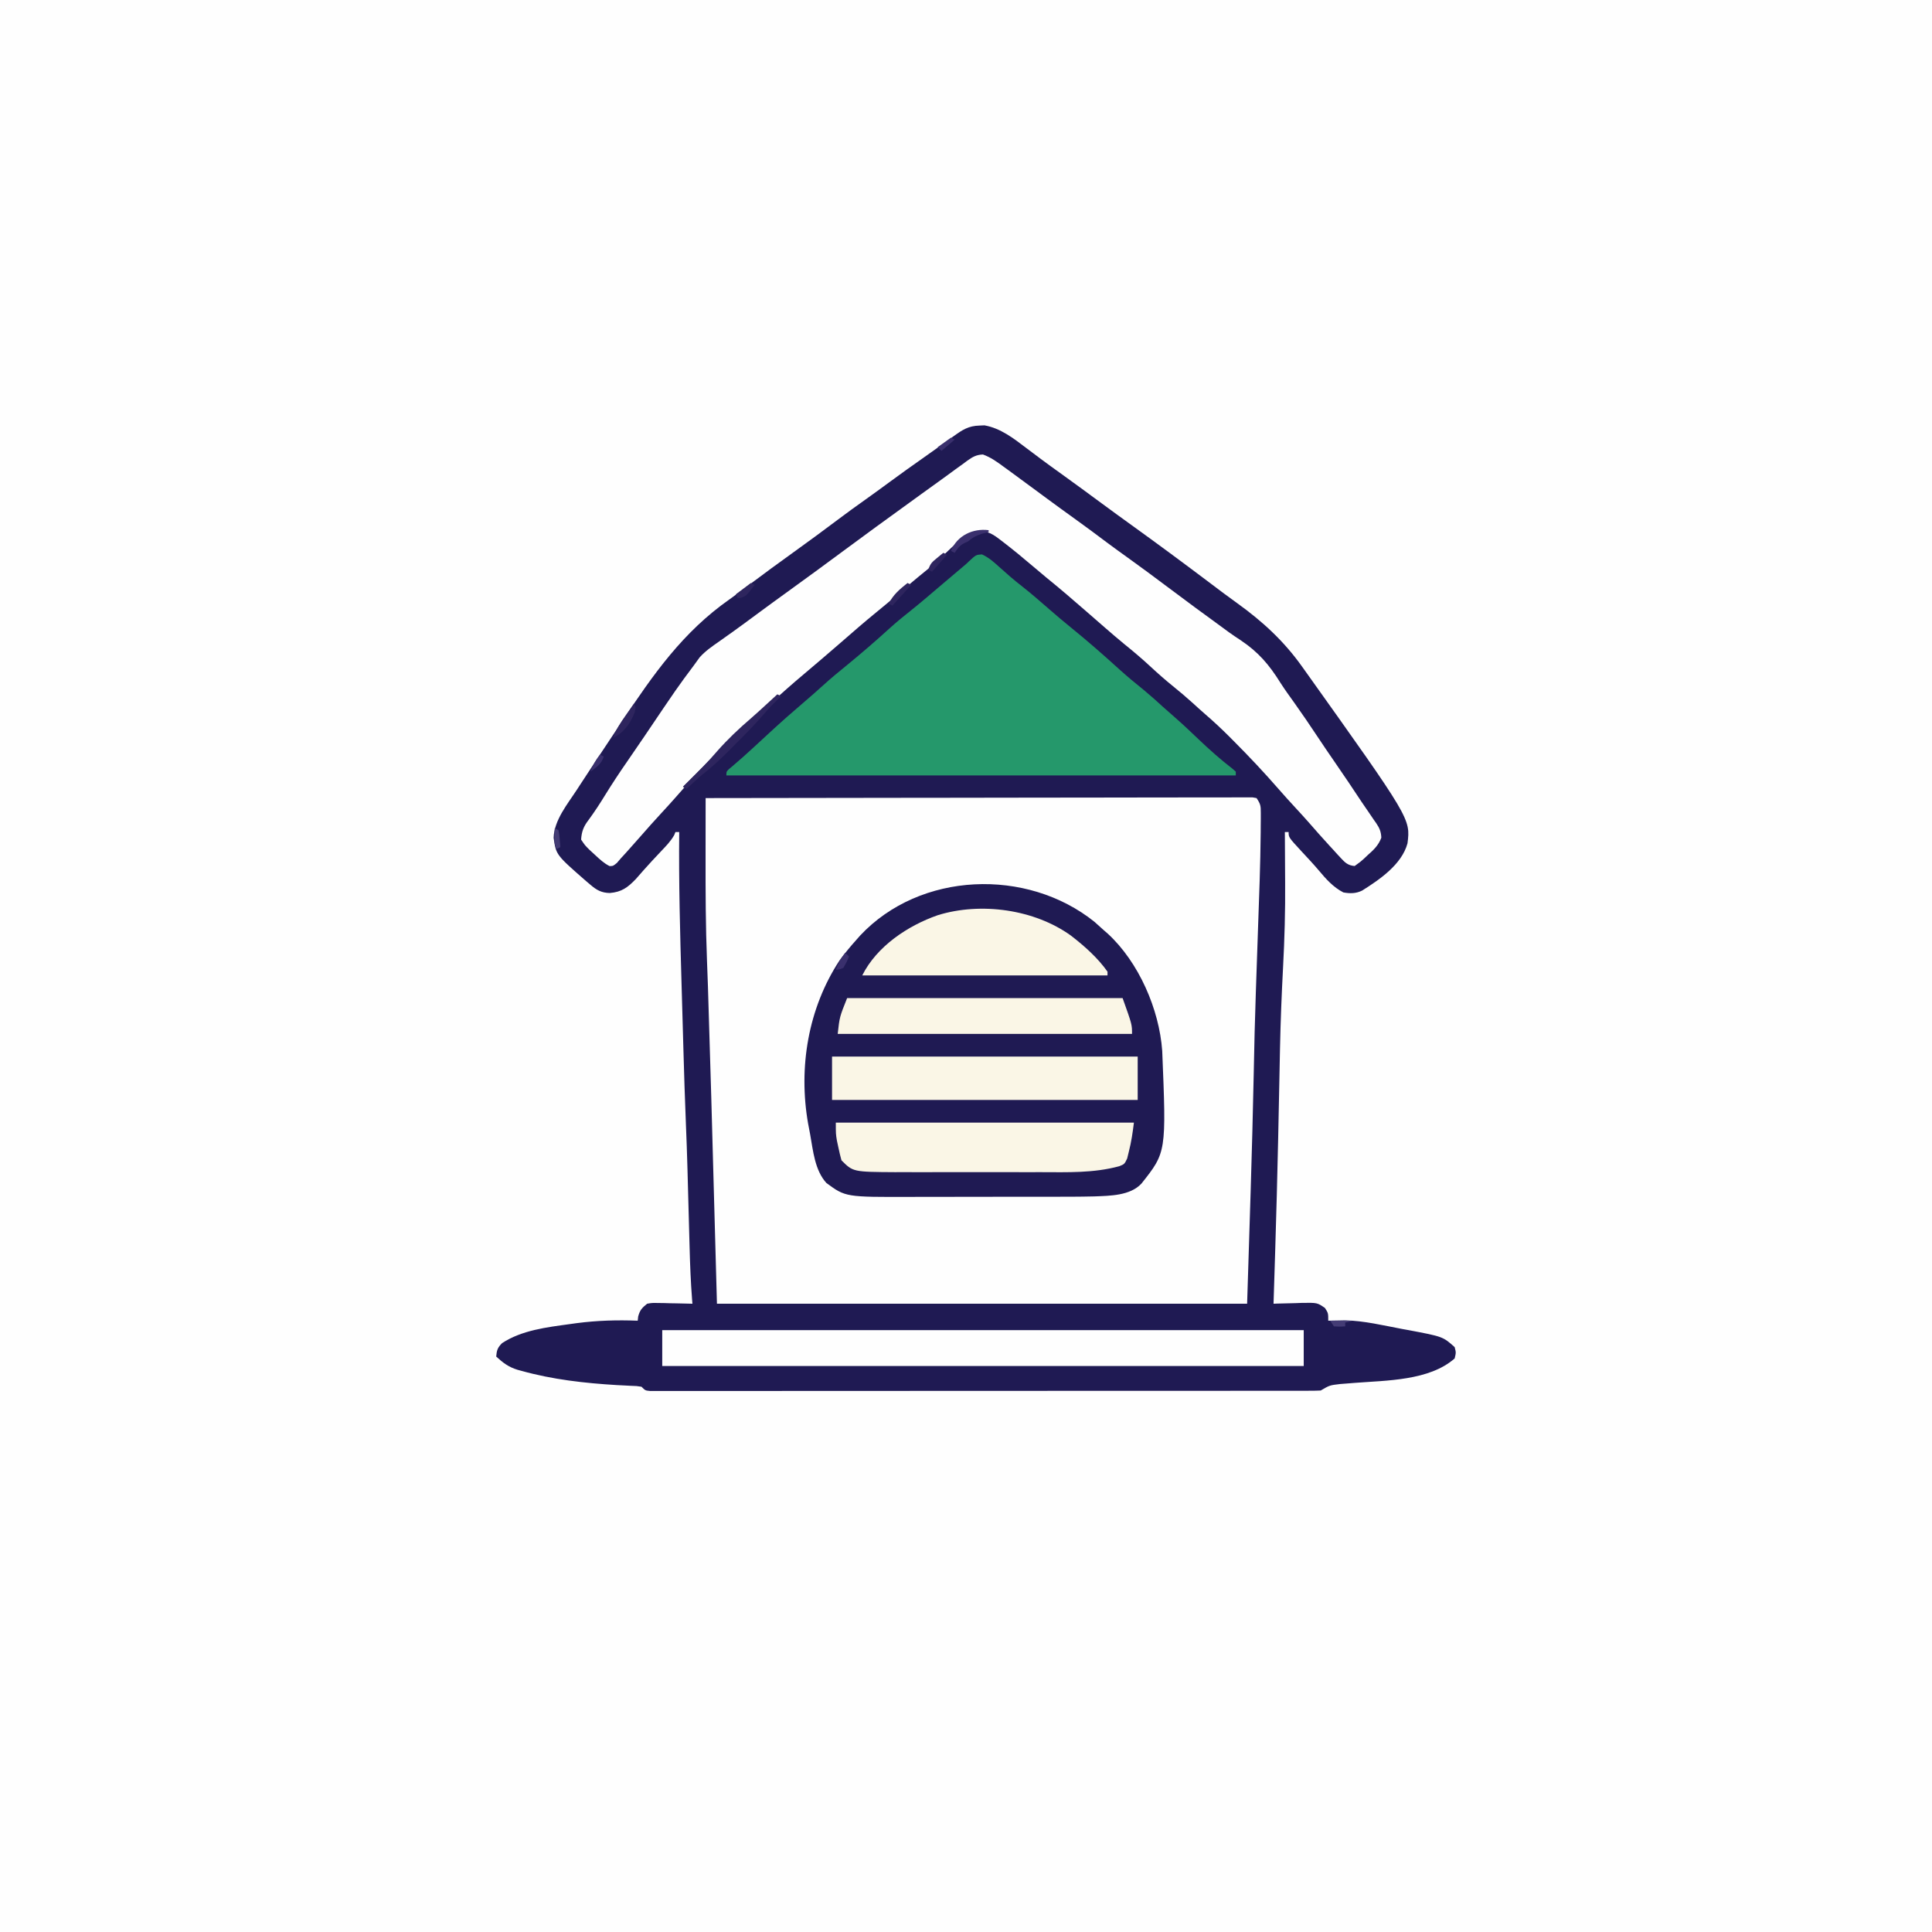
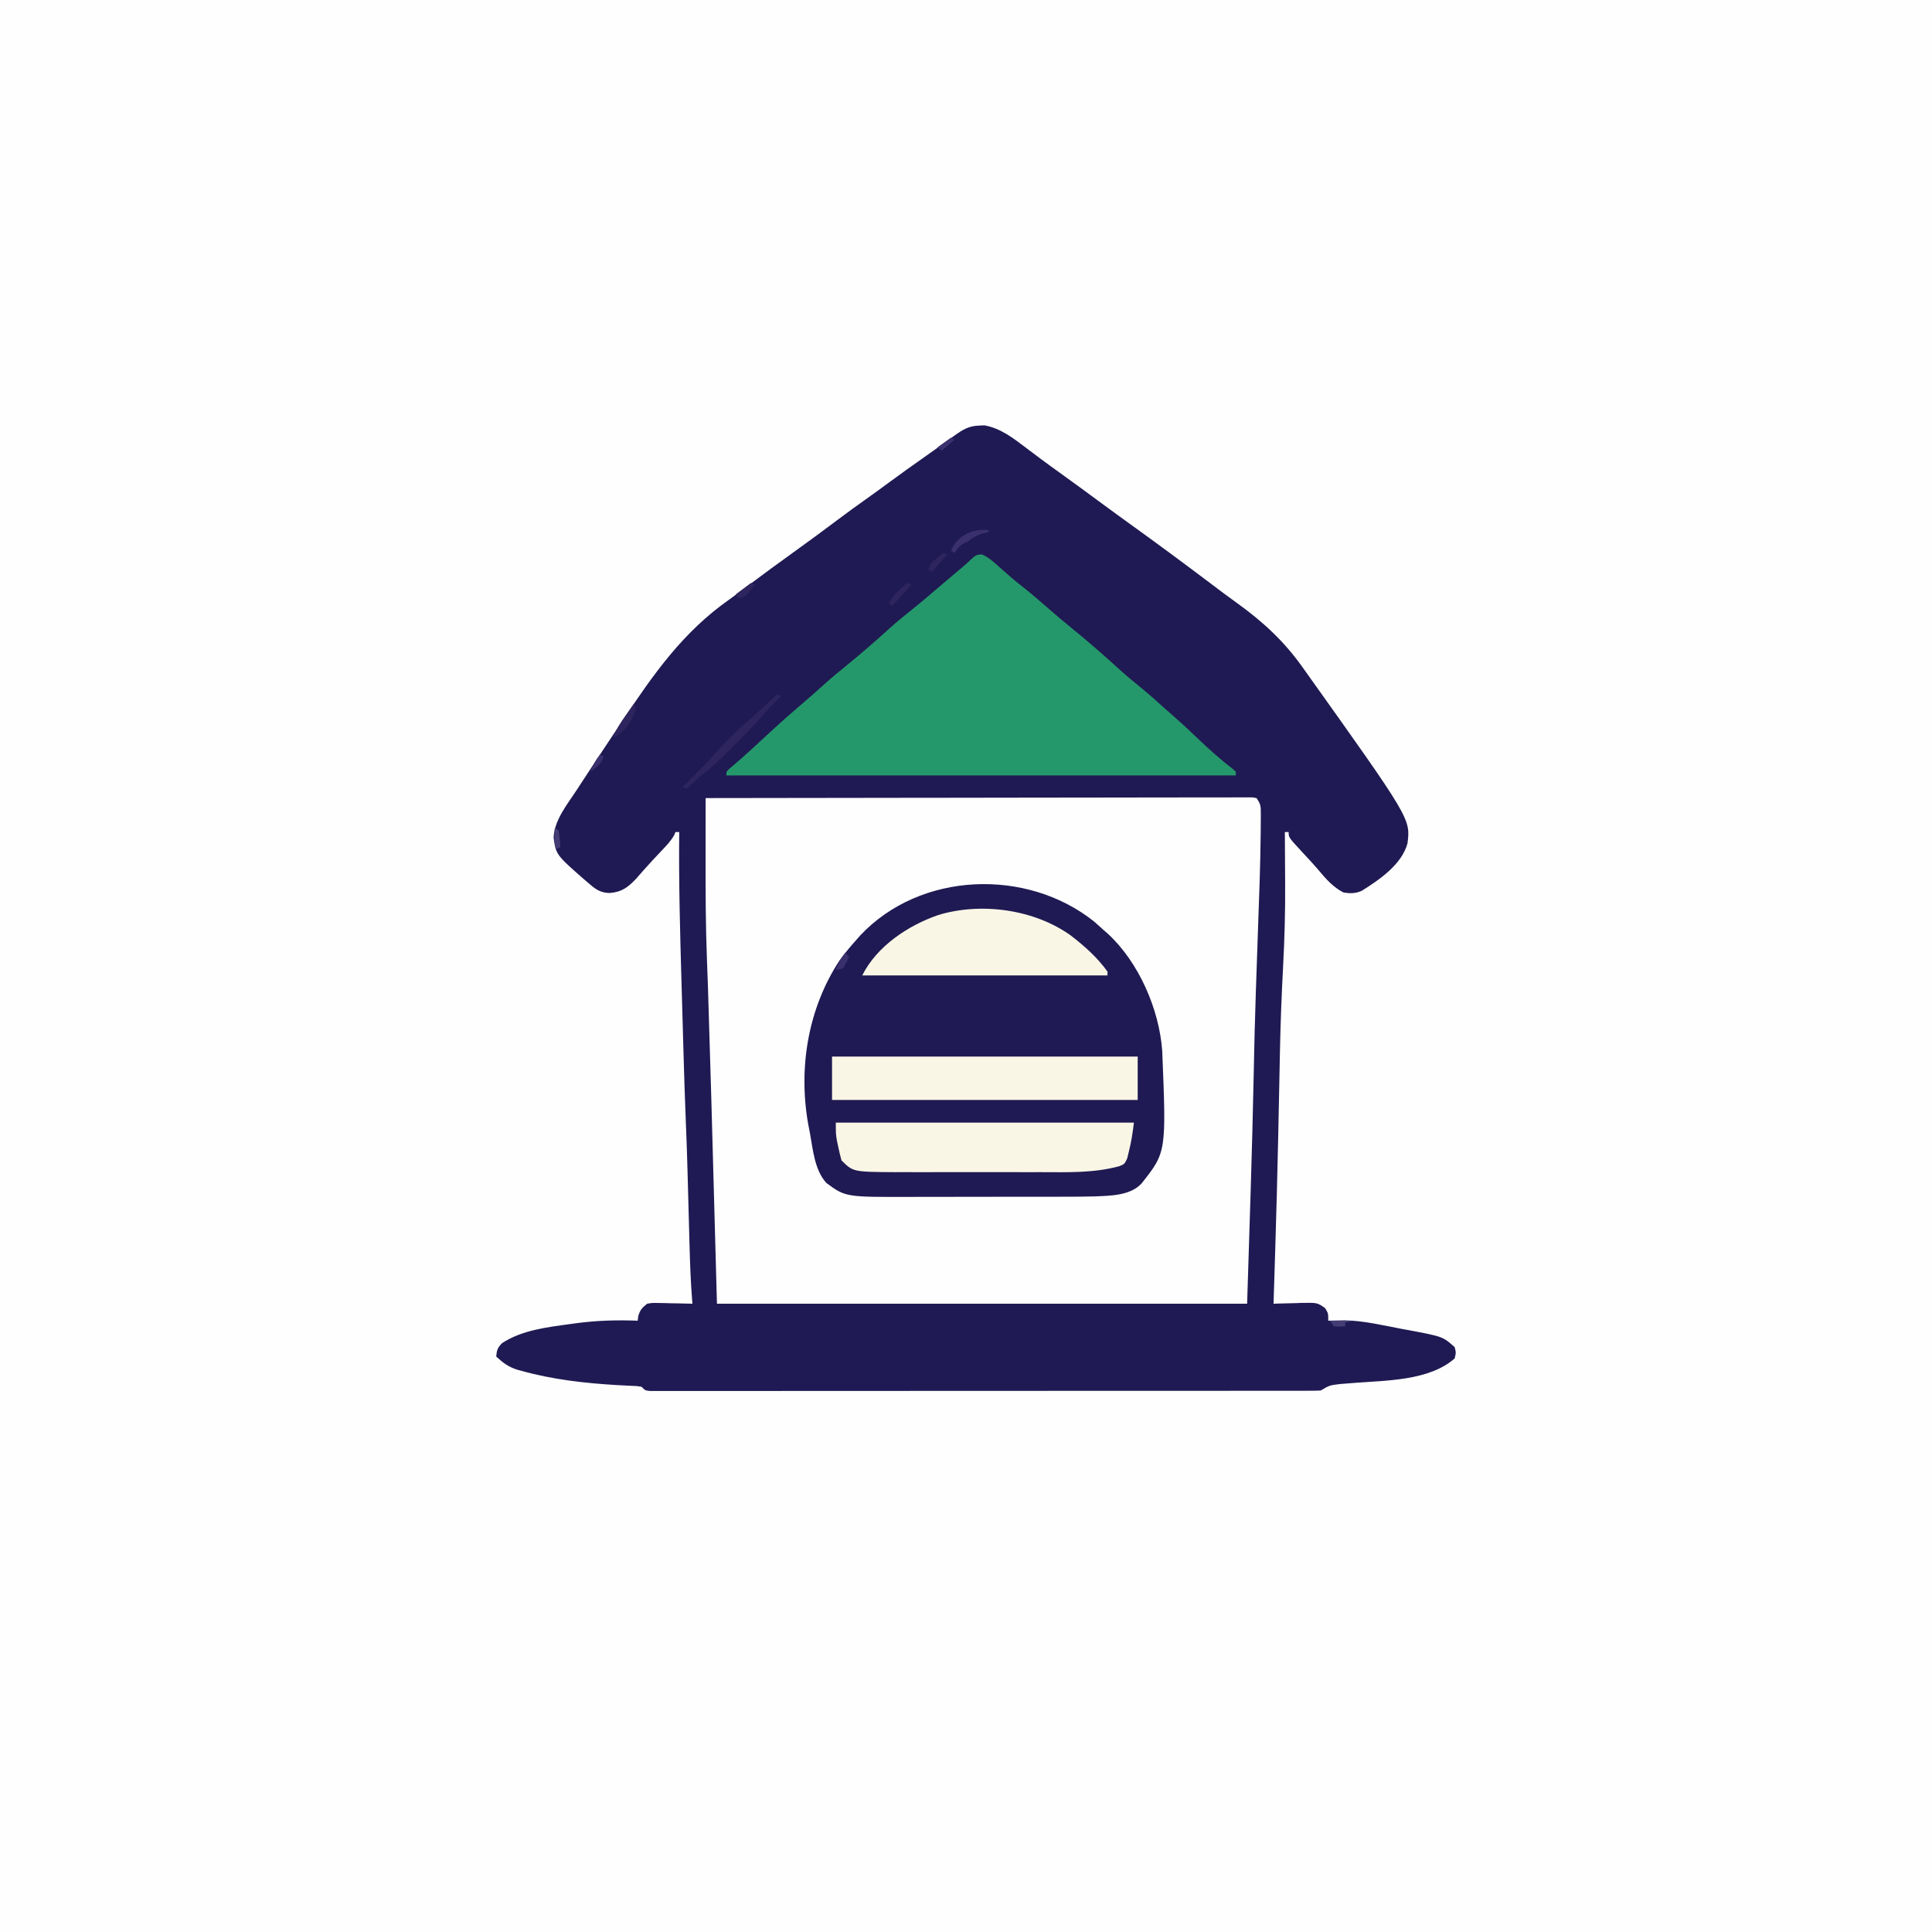
<svg xmlns="http://www.w3.org/2000/svg" version="1.1" width="1024" height="1024">
  <rect width="100%" height="100%" fill="#808080" stroke="none" />
  <path d="M0 0 C337.92 0 675.84 0 1024 0 C1024 337.92 1024 675.84 1024 1024 C686.08 1024 348.16 1024 0 1024 C0 686.08 0 348.16 0 0 Z " fill="#FEFEFE" transform="translate(0,0)" />
  <path d="M0 0 C0.869 -0.04 1.738 -0.08 2.633 -0.121 C11.118 1.341 18.177 6.816 24.875 11.938 C26.541 13.188 28.208 14.438 29.875 15.688 C30.709 16.315 31.543 16.943 32.402 17.59 C36.192 20.421 40.032 23.18 43.875 25.938 C50.878 30.976 57.831 36.08 64.77 41.207 C70.114 45.152 75.484 49.057 80.875 52.938 C94.32 62.619 107.643 72.466 120.875 82.438 C122.812 83.897 124.749 85.355 126.688 86.812 C127.671 87.552 128.655 88.292 129.668 89.055 C131.972 90.766 134.283 92.458 136.613 94.133 C150.084 103.833 161.342 114.179 171 127.75 C171.561 128.534 172.123 129.319 172.701 130.127 C228.517 208.412 228.517 208.412 226.875 221.438 C223.836 232.618 212.168 240.594 202.875 246.438 C199.592 248.079 196.41 248.08 192.875 247.438 C187.555 244.702 183.659 240.321 179.871 235.789 C176.919 232.311 173.802 228.989 170.694 225.65 C163.875 218.271 163.875 218.271 163.875 215.438 C163.215 215.438 162.555 215.438 161.875 215.438 C161.879 215.998 161.884 216.558 161.888 217.136 C161.934 223.224 161.964 229.313 161.985 235.402 C161.995 237.644 162.008 239.886 162.026 242.128 C162.142 257.129 161.721 272.036 160.93 287.012 C160.177 301.264 159.614 315.504 159.312 329.773 C159.294 330.664 159.275 331.555 159.255 332.473 C159.161 337.042 159.071 341.611 158.983 346.18 C158.798 355.917 158.589 365.654 158.383 375.391 C158.362 376.363 158.342 377.336 158.321 378.338 C157.904 398.083 157.358 417.823 156.75 437.562 C156.728 438.289 156.705 439.016 156.682 439.765 C156.419 448.323 156.151 456.88 155.875 465.438 C156.576 465.411 157.277 465.385 157.999 465.358 C161.186 465.254 164.374 465.189 167.562 465.125 C168.665 465.083 169.768 465.041 170.904 464.998 C179.064 464.875 179.064 464.875 183.145 467.707 C184.875 470.438 184.875 470.438 184.875 474.438 C186.056 474.403 186.056 474.403 187.262 474.367 C188.351 474.349 189.44 474.331 190.562 474.312 C191.618 474.289 192.674 474.266 193.762 474.242 C203.876 474.456 214.087 476.946 224 478.812 C225.634 479.106 225.634 479.106 227.301 479.406 C245.645 482.869 245.645 482.869 251.875 488.438 C252.625 491.312 252.625 491.312 251.875 494.438 C238.438 506.288 215.724 506.071 198.819 507.398 C197.803 507.481 197.803 507.481 196.766 507.566 C194.908 507.717 193.05 507.858 191.192 507.999 C185.595 508.661 185.595 508.661 180.875 511.438 C178.974 511.537 177.07 511.565 175.167 511.566 C173.295 511.571 173.295 511.571 171.385 511.576 C169.983 511.574 168.58 511.573 167.177 511.571 C165.701 511.573 164.225 511.575 162.749 511.578 C158.673 511.584 154.598 511.584 150.522 511.583 C146.134 511.583 141.746 511.588 137.358 511.593 C128.754 511.601 120.15 511.604 111.546 511.605 C104.557 511.605 97.567 511.607 90.577 511.61 C70.782 511.619 50.987 511.624 31.192 511.623 C30.124 511.623 29.056 511.623 27.955 511.623 C26.886 511.623 25.816 511.623 24.714 511.623 C7.372 511.622 -9.969 511.632 -27.311 511.646 C-45.095 511.66 -62.88 511.667 -80.664 511.666 C-90.657 511.666 -100.651 511.669 -110.644 511.68 C-119.151 511.689 -127.659 511.691 -136.166 511.684 C-140.511 511.681 -144.855 511.681 -149.2 511.689 C-153.171 511.697 -157.143 511.696 -161.115 511.687 C-162.557 511.686 -163.999 511.687 -165.441 511.693 C-167.391 511.7 -169.341 511.694 -171.291 511.686 C-172.92 511.687 -172.92 511.687 -174.582 511.687 C-177.125 511.438 -177.125 511.438 -179.125 509.438 C-181.722 509.037 -181.722 509.037 -184.785 508.945 C-185.959 508.882 -187.133 508.819 -188.343 508.755 C-189.612 508.691 -190.88 508.628 -192.188 508.562 C-209.292 507.534 -226.262 505.625 -242.812 501 C-243.477 500.819 -244.142 500.638 -244.827 500.452 C-249.601 498.991 -252.519 496.755 -256.125 493.438 C-255.847 490.097 -255.405 488.717 -253 486.312 C-242.463 479.441 -229.412 477.935 -217.188 476.25 C-215.934 476.076 -214.68 475.901 -213.388 475.722 C-202.582 474.315 -192.001 474.01 -181.125 474.438 C-181.043 473.695 -180.96 472.952 -180.875 472.188 C-179.951 468.798 -178.85 467.627 -176.125 465.438 C-173.468 464.983 -173.468 464.983 -170.484 465.047 C-168.879 465.066 -168.879 465.066 -167.242 465.086 C-165.575 465.136 -165.575 465.136 -163.875 465.188 C-162.748 465.206 -161.622 465.224 -160.461 465.242 C-157.681 465.289 -154.904 465.359 -152.125 465.438 C-152.191 464.61 -152.258 463.783 -152.326 462.93 C-153.02 453.835 -153.391 444.754 -153.625 435.637 C-153.666 434.147 -153.707 432.658 -153.748 431.168 C-153.855 427.274 -153.96 423.379 -154.062 419.484 C-154.226 413.295 -154.395 407.106 -154.565 400.917 C-154.622 398.806 -154.677 396.695 -154.732 394.583 C-154.957 386.191 -155.264 377.804 -155.609 369.415 C-156.127 356.79 -156.521 344.162 -156.879 331.531 C-156.911 330.404 -156.943 329.276 -156.976 328.115 C-157.147 322.151 -157.315 316.186 -157.482 310.222 C-157.618 305.38 -157.757 300.538 -157.898 295.696 C-158.679 268.94 -159.407 242.207 -159.125 215.438 C-159.785 215.438 -160.445 215.438 -161.125 215.438 C-161.34 215.971 -161.556 216.505 -161.777 217.055 C-163.622 220.317 -166.122 222.865 -168.688 225.562 C-169.774 226.719 -170.86 227.877 -171.945 229.035 C-172.483 229.608 -173.021 230.18 -173.575 230.77 C-176.478 233.894 -179.281 237.108 -182.09 240.316 C-186.413 244.822 -189.615 247.232 -195.938 247.75 C-200.284 247.655 -202.878 246.235 -206.125 243.438 C-207.287 242.453 -207.287 242.453 -208.473 241.449 C-224.396 227.544 -224.396 227.544 -225.688 218.5 C-225.411 209.059 -218.231 200.506 -213.234 192.812 C-212.762 192.085 -212.29 191.357 -211.804 190.606 C-206.261 182.079 -200.633 173.607 -194.991 165.145 C-193.19 162.442 -191.393 159.737 -189.596 157.031 C-172.918 131.974 -157.335 109.532 -132.424 92.069 C-128.792 89.491 -125.24 86.811 -121.688 84.125 C-114.197 78.48 -106.627 72.955 -99.012 67.48 C-90.908 61.649 -82.856 55.763 -74.886 49.749 C-70.09 46.139 -65.234 42.623 -60.336 39.151 C-56.129 36.165 -51.964 33.125 -47.812 30.062 C-41.736 25.586 -35.596 21.208 -29.42 16.87 C-25.96 14.44 -22.508 12.001 -19.078 9.527 C-18.442 9.069 -17.806 8.611 -17.151 8.139 C-15.962 7.281 -14.775 6.421 -13.59 5.558 C-8.97 2.228 -5.761 0.143 0 0 Z " fill="#1F1A53" transform="translate(519.125,225.562)" />
  <path d="M0 0 C37.165 -0.069 74.33 -0.121 111.495 -0.153 C115.879 -0.157 120.262 -0.161 124.646 -0.165 C125.519 -0.166 126.391 -0.166 127.291 -0.167 C141.438 -0.18 155.585 -0.204 169.733 -0.231 C184.24 -0.259 198.747 -0.276 213.254 -0.282 C222.212 -0.286 231.17 -0.299 240.128 -0.324 C246.264 -0.34 252.399 -0.344 258.535 -0.341 C262.079 -0.339 265.623 -0.342 269.168 -0.358 C273.003 -0.375 276.839 -0.369 280.674 -0.361 C282.37 -0.374 282.37 -0.374 284.099 -0.387 C285.12 -0.381 286.142 -0.375 287.194 -0.369 C288.08 -0.37 288.966 -0.371 289.879 -0.373 C290.929 -0.188 290.929 -0.188 292 0 C294.167 3.251 294.252 4.113 294.246 7.865 C294.247 9.401 294.247 9.401 294.249 10.968 C294.238 12.109 294.227 13.25 294.215 14.426 C294.205 16.258 294.205 16.258 294.195 18.128 C294.043 35.156 293.382 52.174 292.775 69.191 C292.411 79.409 292.066 89.628 291.723 99.848 C291.689 100.845 291.655 101.843 291.621 102.871 C291.136 117.289 290.748 131.701 290.5 146.125 C289.683 186.759 288.256 227.378 287 268 C194.27 268 101.54 268 6 268 C5.01 232.03 4.02 196.06 3 159 C2.224 132.865 2.224 132.865 1.43 106.73 C1.327 103.316 1.327 103.316 1.222 99.833 C1.081 95.319 0.913 90.808 0.724 86.295 C0.001 68.023 -0.057 49.767 -0.031 31.483 C-0.026 27.923 -0.024 24.363 -0.022 20.802 C-0.017 13.868 -0.009 6.934 0 0 Z " fill="#FEFEFE" transform="translate(374,423)" />
  <path d="M0 0 C1.663 1.46 3.31 2.938 4.938 4.438 C5.628 5.037 6.319 5.636 7.031 6.254 C23.472 21.358 34.364 46.33 35.938 68.438 C38.137 122.123 38.137 122.123 24.938 138.75 C18.985 145.193 8.292 145.22 0.099 145.553 C-8.275 145.759 -16.651 145.743 -25.027 145.738 C-27.061 145.741 -29.096 145.744 -31.13 145.748 C-37.511 145.759 -43.892 145.759 -50.273 145.753 C-56.813 145.747 -63.352 145.759 -69.891 145.781 C-75.547 145.798 -81.204 145.804 -86.86 145.801 C-90.22 145.799 -93.58 145.803 -96.94 145.816 C-131.882 145.932 -131.882 145.932 -142.062 138.438 C-148.189 131.705 -149.119 121.333 -150.656 112.715 C-151 110.785 -151.374 108.861 -151.754 106.938 C-156.978 77.128 -151.711 45.791 -135.062 20.438 C-132.239 16.596 -129.247 12.983 -126.062 9.438 C-125.439 8.731 -124.815 8.025 -124.172 7.297 C-92.357 -26.657 -35.773 -28.678 0 0 Z " fill="#1F1A53" transform="translate(580.062,488.562)" />
-   <path d="M0 0 C4.084 1.502 7.236 3.719 10.715 6.301 C11.45 6.833 12.186 7.366 12.944 7.914 C15.314 9.635 17.671 11.373 20.027 13.113 C21.595 14.265 23.163 15.416 24.73 16.566 C27.907 18.902 31.078 21.244 34.246 23.59 C38.959 27.073 43.708 30.504 48.465 33.926 C54.314 38.135 60.106 42.406 65.855 46.75 C69.797 49.687 73.786 52.556 77.777 55.426 C84.208 60.052 90.58 64.746 96.906 69.514 C107.122 77.209 117.43 84.783 127.777 92.301 C128.608 92.913 129.438 93.525 130.293 94.156 C132.384 95.653 134.485 97.073 136.637 98.477 C146.01 104.738 151.734 111.464 157.665 120.981 C160.004 124.642 162.558 128.147 165.09 131.676 C169.267 137.558 173.331 143.502 177.309 149.52 C180.331 154.087 183.415 158.607 186.527 163.113 C191.357 170.114 196.115 177.158 200.792 184.262 C202.069 186.175 203.376 188.065 204.688 189.953 C205.53 191.194 206.373 192.435 207.215 193.676 C207.614 194.235 208.013 194.795 208.424 195.372 C210.208 198.039 211.017 199.891 211.16 203.113 C209.575 207.312 207.027 209.613 203.715 212.551 C203.133 213.104 202.551 213.658 201.951 214.229 C200.227 215.797 200.227 215.797 197.027 218.113 C193.517 217.852 191.919 216.325 189.602 213.797 C188.969 213.114 188.337 212.432 187.686 211.729 C187.035 211.01 186.385 210.291 185.715 209.551 C185.076 208.859 184.437 208.168 183.779 207.455 C180.005 203.352 176.32 199.177 172.659 194.973 C170.324 192.312 167.93 189.713 165.527 187.113 C162.488 183.814 159.466 180.504 156.527 177.113 C148.917 168.38 141.016 160.004 132.84 151.801 C132.092 151.048 131.344 150.295 130.573 149.52 C126.441 145.399 122.219 141.447 117.798 137.639 C115.564 135.714 113.391 133.728 111.215 131.738 C107.774 128.628 104.264 125.648 100.652 122.738 C96.639 119.494 92.803 116.126 89.027 112.613 C84.492 108.398 79.812 104.429 74.992 100.543 C71.534 97.709 68.151 94.797 64.777 91.863 C64.146 91.315 63.515 90.766 62.865 90.201 C60.265 87.938 57.668 85.672 55.07 83.406 C48.048 77.284 41.005 71.213 33.762 65.352 C31.245 63.291 28.766 61.194 26.295 59.08 C21.237 54.756 16.114 50.547 10.84 46.488 C10.287 46.062 9.734 45.636 9.165 45.198 C5.208 42.181 2.568 40.508 -2.57 40.582 C-10.644 42.367 -17.555 50.402 -23.457 55.84 C-26.861 58.916 -30.422 61.778 -33.988 64.664 C-37.36 67.431 -40.669 70.265 -43.973 73.113 C-48.075 76.649 -52.201 80.142 -56.41 83.551 C-62.759 88.708 -68.904 94.093 -75.072 99.462 C-78.07 102.066 -81.082 104.654 -84.098 107.238 C-84.672 107.731 -85.247 108.224 -85.839 108.731 C-88.653 111.142 -91.477 113.541 -94.316 115.922 C-100.782 121.345 -107.084 126.9 -113.277 132.633 C-115.461 134.642 -117.665 136.611 -119.91 138.551 C-130.233 147.513 -140.294 156.781 -149.223 167.145 C-150.911 169.044 -152.66 170.833 -154.473 172.613 C-157.462 175.556 -160.219 178.637 -162.957 181.812 C-165.417 184.621 -167.942 187.368 -170.473 190.113 C-174.11 194.064 -177.698 198.05 -181.219 202.105 C-183.347 204.542 -185.501 206.954 -187.66 209.363 C-188.386 210.173 -189.112 210.982 -189.859 211.816 C-190.557 212.574 -191.254 213.332 -191.973 214.113 C-192.639 214.892 -193.306 215.67 -193.992 216.473 C-195.973 218.113 -195.973 218.113 -197.871 218.168 C-200.91 216.643 -203.112 214.55 -205.598 212.238 C-206.559 211.354 -207.521 210.47 -208.512 209.559 C-210.973 207.113 -210.973 207.113 -212.973 204.113 C-212.688 199.778 -211.656 197.154 -209.035 193.738 C-205.873 189.436 -203.012 185.035 -200.223 180.488 C-196.538 174.529 -192.707 168.706 -188.708 162.954 C-185.608 158.495 -182.545 154.014 -179.508 149.512 C-161.884 123.395 -161.884 123.395 -153.184 111.739 C-152.145 110.345 -151.134 108.93 -150.129 107.512 C-147.108 104.152 -143.604 101.752 -139.91 99.176 C-138.283 98.022 -136.657 96.867 -135.031 95.711 C-134.194 95.118 -133.358 94.525 -132.496 93.915 C-128.453 91.028 -124.464 88.07 -120.473 85.113 C-114.333 80.575 -108.169 76.074 -101.973 71.613 C-92.585 64.853 -83.276 57.989 -73.973 51.113 C-62.434 42.585 -50.861 34.112 -39.215 25.731 C-36.942 24.091 -34.674 22.445 -32.406 20.797 C-28.675 18.085 -24.931 15.391 -21.181 12.705 C-18.941 11.091 -16.719 9.454 -14.496 7.816 C-13.072 6.789 -11.648 5.763 -10.223 4.738 C-9.258 4.014 -9.258 4.014 -8.273 3.275 C-5.456 1.277 -3.487 0.133 0 0 Z " fill="#FEFEFE" transform="translate(520.973,240.887)" />
  <path d="M0 0 C3.634 1.658 6.289 4.053 9.23 6.723 C10.485 7.831 11.74 8.937 12.996 10.043 C13.605 10.582 14.214 11.121 14.842 11.677 C16.999 13.558 19.226 15.335 21.48 17.098 C26.44 21.013 31.185 25.158 35.945 29.312 C39.596 32.492 43.279 35.614 47.043 38.66 C55.854 45.804 64.402 53.279 72.793 60.91 C77.009 64.735 81.389 68.321 85.812 71.902 C89.289 74.777 92.632 77.781 95.961 80.824 C98.061 82.724 100.184 84.587 102.324 86.441 C106.617 90.188 110.736 94.1 114.855 98.035 C120.614 103.513 126.433 108.708 132.734 113.559 C133.331 114.087 133.928 114.616 134.543 115.16 C134.543 115.82 134.543 116.48 134.543 117.16 C45.443 117.16 -43.657 117.16 -135.457 117.16 C-135.457 115.16 -135.457 115.16 -134.129 113.82 C-133.495 113.293 -132.86 112.766 -132.207 112.223 C-128.639 109.189 -125.151 106.083 -121.707 102.91 C-121.196 102.441 -120.685 101.972 -120.159 101.488 C-117.604 99.141 -115.055 96.789 -112.512 94.43 C-106.625 88.99 -100.641 83.699 -94.534 78.507 C-91.06 75.55 -87.642 72.546 -84.27 69.473 C-80.111 65.699 -75.807 62.145 -71.445 58.609 C-63.871 52.401 -56.448 46.004 -49.207 39.41 C-45.309 35.873 -41.276 32.572 -37.145 29.312 C-32.399 25.512 -27.79 21.55 -23.161 17.61 C-20.285 15.163 -17.402 12.724 -14.52 10.285 C-14 9.845 -13.481 9.405 -12.946 8.952 C-11.451 7.686 -9.954 6.423 -8.457 5.16 C-7.697 4.435 -7.697 4.435 -6.921 3.694 C-3.152 0.205 -3.152 0.205 0 0 Z " fill="#25986B" transform="translate(520.457,293.84)" />
-   <path d="M0 0 C112.2 0 224.4 0 340 0 C340 6.27 340 12.54 340 19 C227.8 19 115.6 19 0 19 C0 12.73 0 6.46 0 0 Z " fill="#FEFEFE" transform="translate(351,705)" />
  <path d="M0 0 C52.14 0 104.28 0 158 0 C157.328 5.375 156.646 10.188 155.312 15.375 C155.02 16.579 154.727 17.783 154.426 19.023 C153 22 153 22 150.242 23.117 C136.646 26.82 122.851 26.293 108.871 26.266 C106.43 26.267 103.988 26.269 101.547 26.271 C96.449 26.274 91.352 26.27 86.254 26.261 C79.746 26.249 73.238 26.256 66.73 26.268 C61.695 26.275 56.66 26.273 51.625 26.268 C49.226 26.266 46.827 26.268 44.428 26.273 C41.067 26.278 37.706 26.27 34.345 26.259 C32.884 26.265 32.884 26.265 31.393 26.271 C9.136 26.136 9.136 26.136 3 20 C2.377 17.771 1.848 15.515 1.375 13.25 C1.115 12.038 0.854 10.827 0.586 9.578 C0 6 0 6 0 0 Z " fill="#FAF6E6" transform="translate(443,595)" />
  <path d="M0 0 C53.46 0 106.92 0 162 0 C162 7.59 162 15.18 162 23 C108.54 23 55.08 23 0 23 C0 15.41 0 7.82 0 0 Z " fill="#FAF6E6" transform="translate(441,560)" />
  <path d="M0 0 C7.12 5.512 14.171 11.727 19.391 19.121 C19.391 19.781 19.391 20.441 19.391 21.121 C-23.509 21.121 -66.409 21.121 -110.609 21.121 C-102.897 5.696 -86.496 -5.257 -70.547 -10.816 C-47.675 -17.879 -19.322 -13.913 0 0 Z " fill="#FAF6E6" transform="translate(567.609,495.879)" />
-   <path d="M0 0 C48.18 0 96.36 0 146 0 C151 14 151 14 151 19 C99.52 19 48.04 19 -5 19 C-4 10 -4 10 0 0 Z " fill="#FAF6E6" transform="translate(449,529)" />
  <path d="M0 0 C0.66 0.33 1.32 0.66 2 1 C1.576 1.413 1.152 1.825 0.715 2.25 C0.128 2.827 -0.458 3.405 -1.062 4 C-1.631 4.557 -2.199 5.114 -2.785 5.688 C-4.618 7.602 -6.342 9.549 -8.066 11.559 C-12.319 16.447 -16.853 21.039 -21.433 25.618 C-22.871 27.059 -24.301 28.507 -25.73 29.955 C-30.627 34.862 -35.545 39.443 -41.123 43.566 C-43.665 45.508 -45.813 47.671 -48 50 C-48.66 49.67 -49.32 49.34 -50 49 C-48.714 47.732 -48.714 47.732 -47.402 46.438 C-41.999 41.085 -36.671 35.752 -31.734 29.961 C-26.334 23.855 -20.415 18.234 -14.227 12.938 C-11.27 10.364 -8.386 7.715 -5.5 5.062 C-4.688 4.316 -4.688 4.316 -3.86 3.555 C-2.573 2.371 -1.286 1.185 0 0 Z " fill="#2E255E" transform="translate(412,368)" />
  <path d="M0 0 C1 2 1 2 0.375 4.688 C-2.097 10.643 -5.064 15.117 -11 18 C-9.481 13.568 -7.074 9.97 -4.375 6.188 C-3.955 5.59 -3.535 4.993 -3.102 4.377 C-2.072 2.915 -1.037 1.457 0 0 Z " fill="#2E255E" transform="translate(336,373)" />
  <path d="M0 0 C0 0.33 0 0.66 0 1 C-1.072 1.268 -2.145 1.536 -3.25 1.812 C-6.648 2.889 -8.331 3.791 -11 6 C-11.681 6.309 -12.361 6.619 -13.062 6.938 C-15.425 8.233 -16.52 9.78 -18 12 C-18.66 11.67 -19.32 11.34 -20 11 C-16.719 2.85 -8.325 -1.079 0 0 Z " fill="#3A306D" transform="translate(524,281)" />
  <path d="M0 0 C0.33 0.99 0.66 1.98 1 3 C-5.435 8.94 -5.435 8.94 -12 15 C-12.66 14.67 -13.32 14.34 -14 14 C-9.38 9.38 -4.76 4.76 0 0 Z " fill="#2E255E" transform="translate(376,403)" />
  <path d="M0 0 C0.66 0.33 1.32 0.66 2 1 C-1.3 4.63 -4.6 8.26 -8 12 C-8.66 11.67 -9.32 11.34 -10 11 C-7.587 6.173 -4.139 3.3 0 0 Z " fill="#2E255E" transform="translate(481,309)" />
  <path d="M0 0 C0.66 0.33 1.32 0.66 2 1 C-0.64 3.97 -3.28 6.94 -6 10 C-6.66 9.67 -7.32 9.34 -8 9 C-6.901 5.703 -6.054 4.953 -3.438 2.812 C-2.797 2.283 -2.156 1.753 -1.496 1.207 C-0.756 0.61 -0.756 0.61 0 0 Z " fill="#2E255E" transform="translate(500,293)" />
  <path d="M0 0 C3.96 0 7.92 0 12 0 C10.68 0.33 9.36 0.66 8 1 C8 1.66 8 2.32 8 3 C5.125 3.188 5.125 3.188 2 3 C1.34 2.01 0.68 1.02 0 0 Z " fill="#443C75" transform="translate(705,700)" />
  <path d="M0 0 C0.66 0.66 1.32 1.32 2 2 C0.75 4.938 0.75 4.938 -1 8 C-3.188 8.875 -3.188 8.875 -5 9 C-3.751 5.541 -2.325 2.853 0 0 Z " fill="#3A306D" transform="translate(448,505)" />
  <path d="M0 0 C0.66 0.33 1.32 0.66 2 1 C-2.431 6.785 -2.431 6.785 -5.312 7.875 C-6.148 7.937 -6.148 7.937 -7 8 C-7.33 7.34 -7.66 6.68 -8 6 C-5.36 4.02 -2.72 2.04 0 0 Z " fill="#2E255E" transform="translate(398,309)" />
  <path d="M0 0 C0.99 0.495 0.99 0.495 2 1 C2.414 3.066 2.414 3.066 2.625 5.562 C2.7 6.389 2.775 7.215 2.852 8.066 C2.925 9.024 2.925 9.024 3 10 C2.01 10.495 2.01 10.495 1 11 C-0.203 8.595 -0.101 7.05 -0.062 4.375 C-0.053 3.558 -0.044 2.74 -0.035 1.898 C-0.024 1.272 -0.012 0.645 0 0 Z " fill="#443C75" transform="translate(294,439)" />
  <path d="M0 0 C0.66 0.33 1.32 0.66 2 1 C0.619 5.142 -1.598 6.322 -5 9 C-3.751 5.541 -2.325 2.853 0 0 Z " fill="#3A306D" transform="translate(318,400)" />
  <path d="M0 0 C0.66 0.33 1.32 0.66 2 1 C-1.465 3.97 -1.465 3.97 -5 7 C-5.66 6.34 -6.32 5.68 -7 5 C-4.69 3.35 -2.38 1.7 0 0 Z " fill="#3A306D" transform="translate(504,232)" />
</svg>